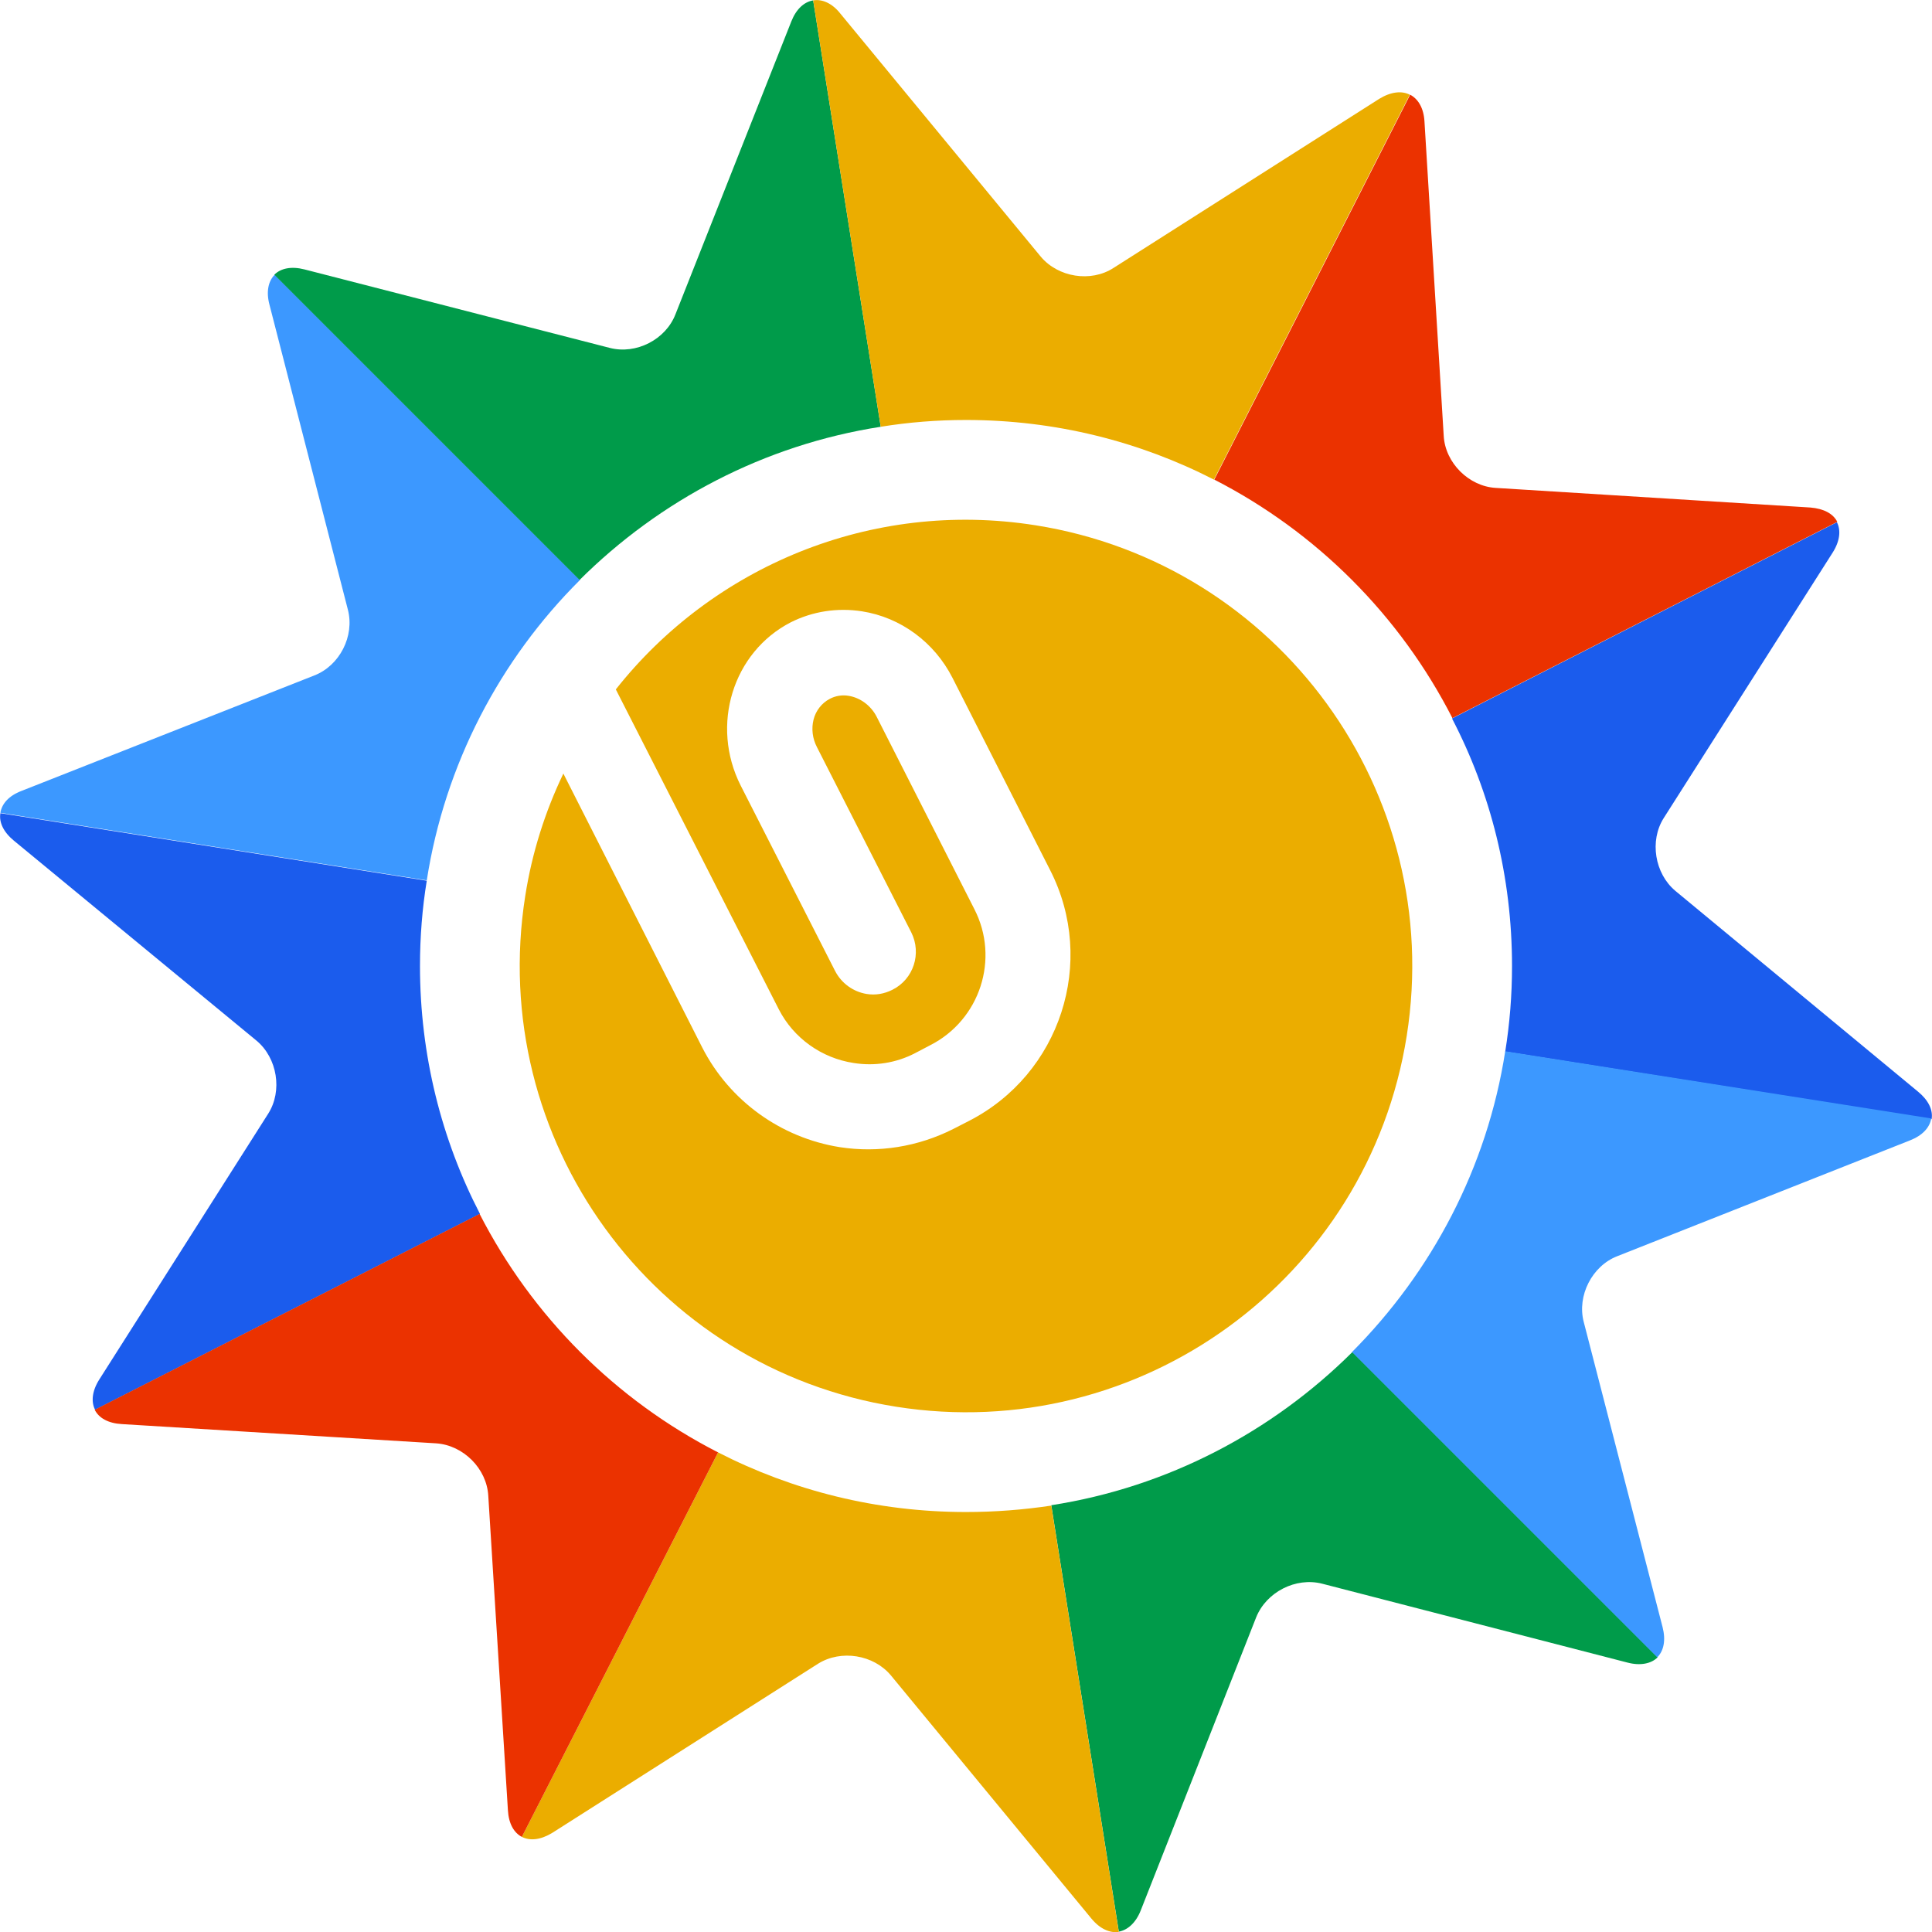
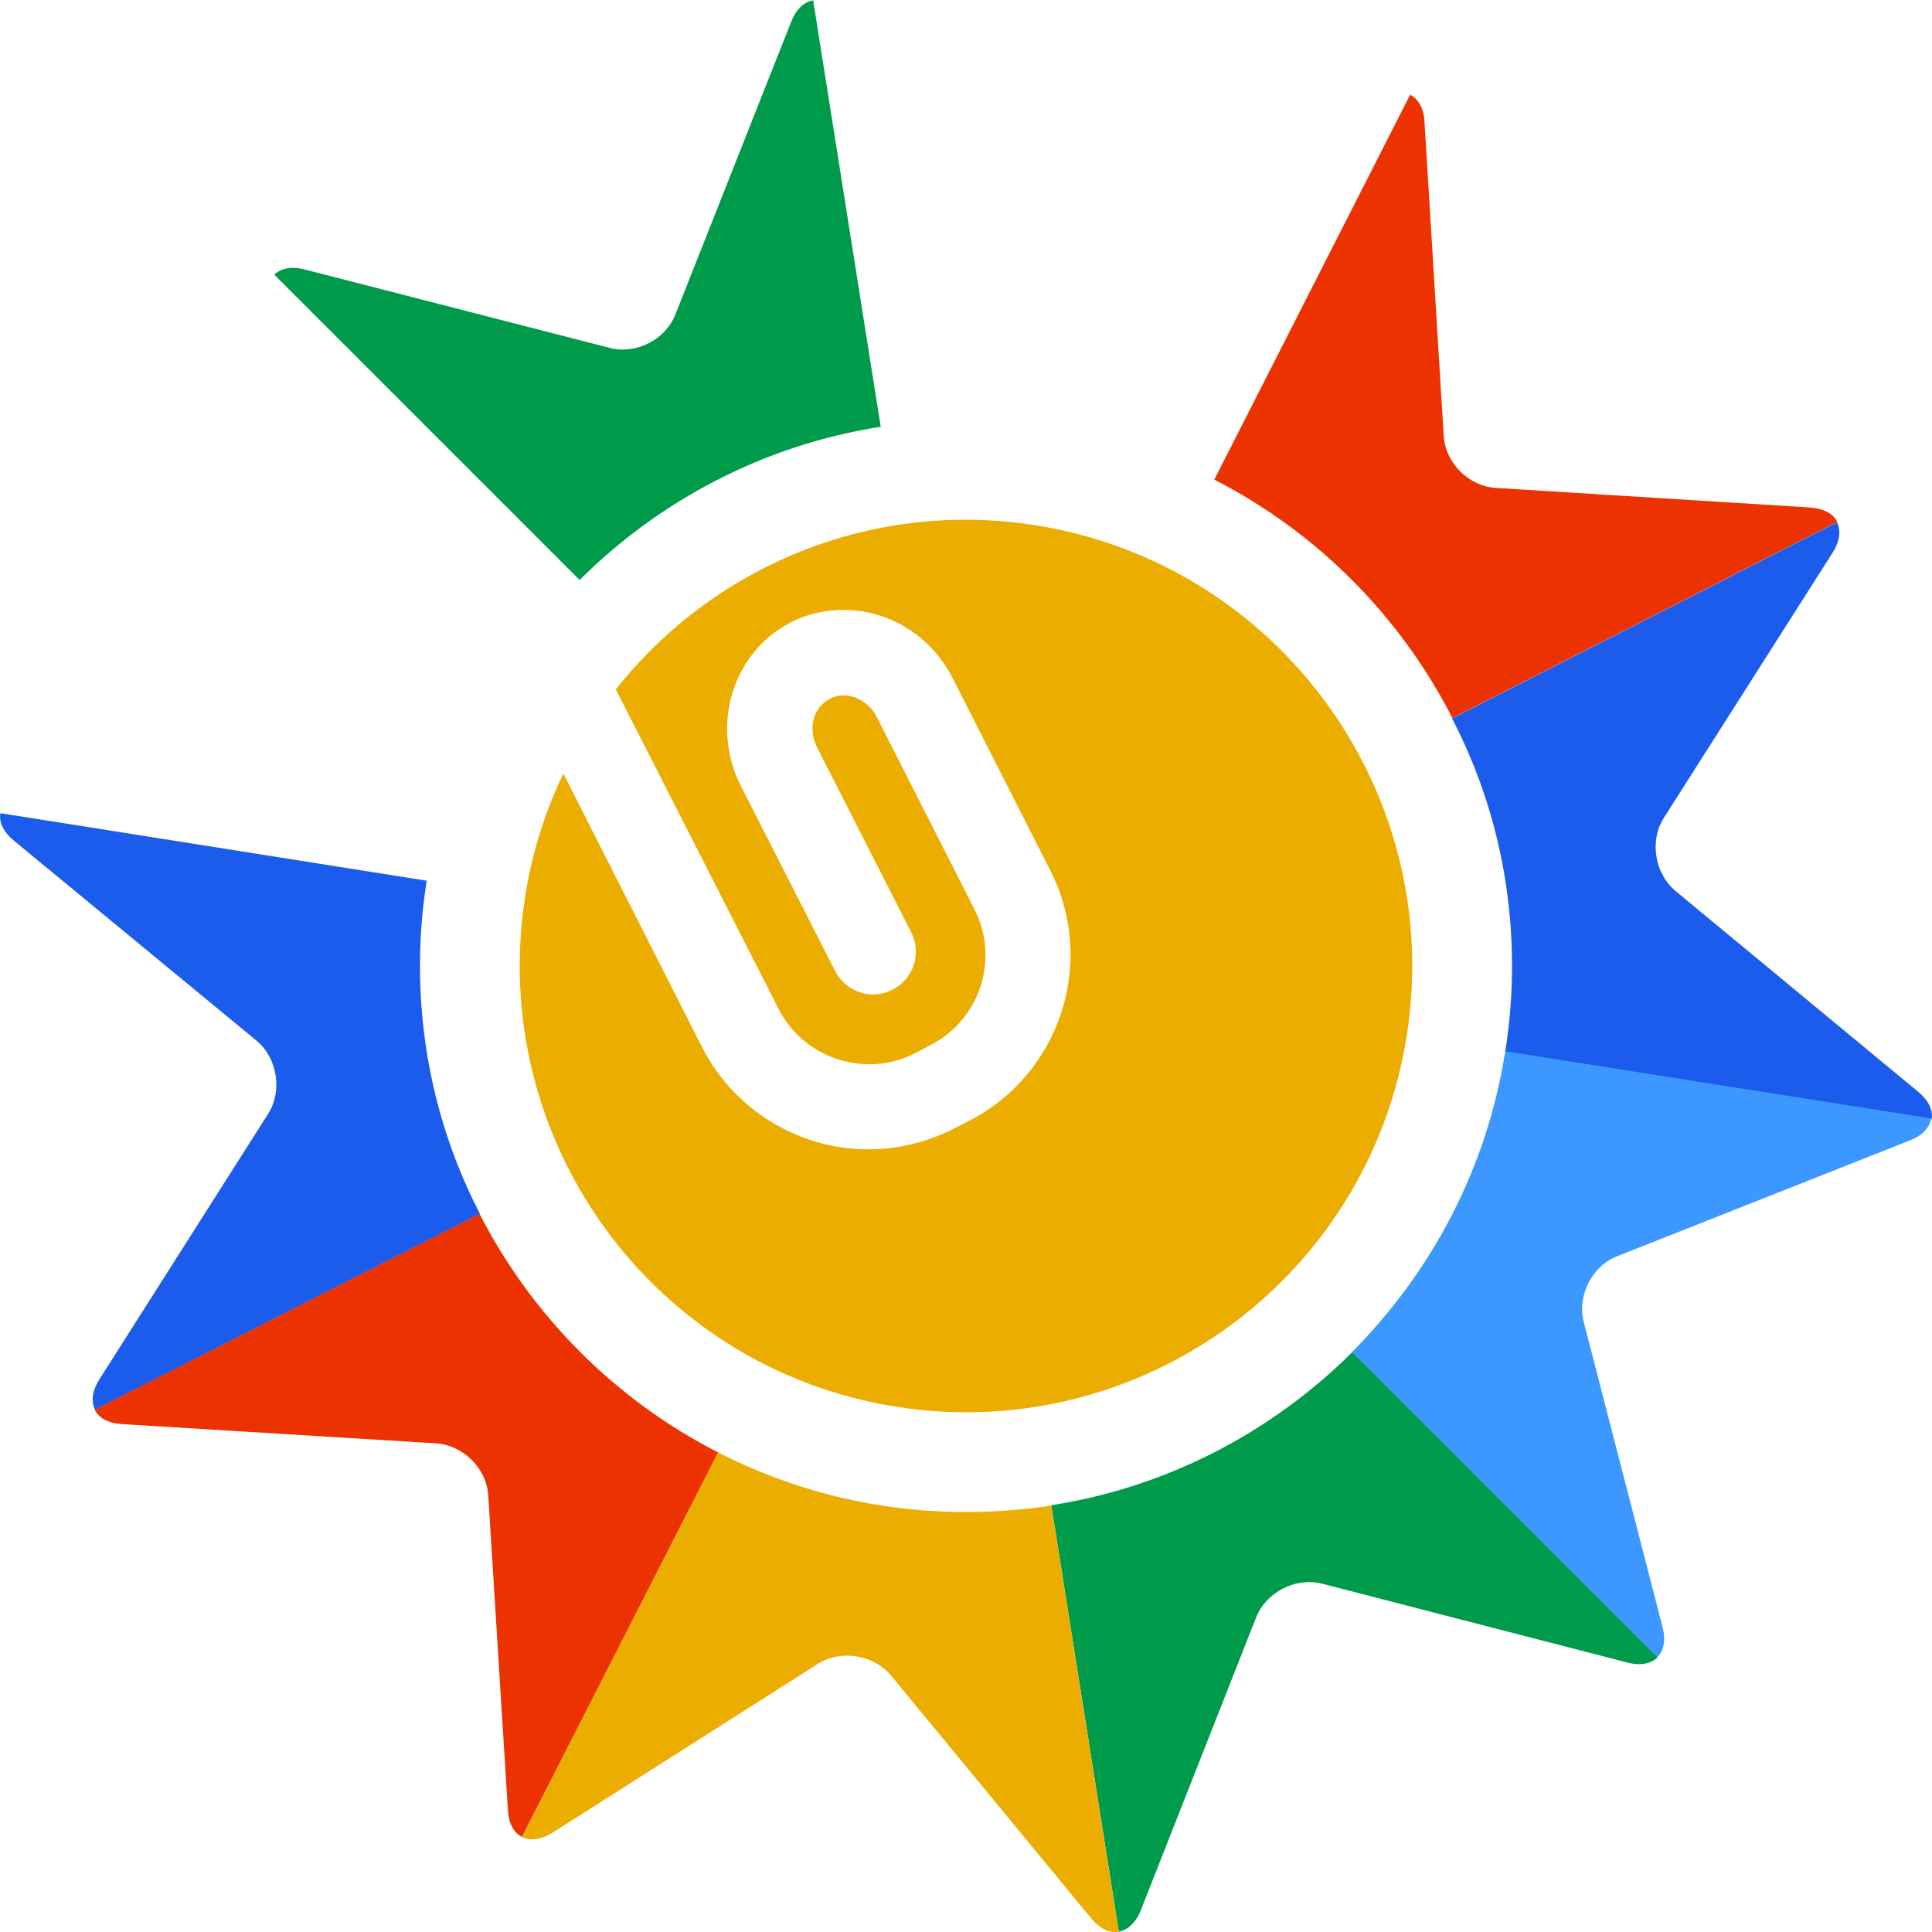
<svg xmlns="http://www.w3.org/2000/svg" version="1.1" id="Layer_1" x="0px" y="0px" viewBox="0 0 512 512" style="enable-background:new 0 0 512 512;" xml:space="preserve">
  <style type="text/css">
	.st0{fill:#3C98FF;}
	.st1{fill:#1B5CED;}
	.st2{fill:#009B4A;}
	.st3{fill:#EB3200;}
	.st4{fill:#EBAD00;}
</style>
  <g>
-     <path class="st0" d="M153.7,153.7L72.8,72.8c-1.7,1.7-2.3,4.5-1.4,7.9l20.8,80.9c1.8,7-2.2,14.8-8.9,17.4L5.7,209.6   c-3.4,1.3-5.2,3.4-5.6,5.8l113,17.9C117.9,202.5,132.5,174.8,153.7,153.7" />
    <path class="st1" d="M111.3,256c0-7.7,0.6-15.3,1.8-22.6l-113-17.9c-0.4,2.4,0.8,5,3.6,7.3L68,275.8c5.5,4.6,6.9,13.3,3.1,19.3   l-44.8,70.5c-1.9,3-2.2,5.9-1.1,8l102-51.9C117,302,111.3,279.6,111.3,256" />
    <path class="st2" d="M233.4,113.1l-17.9-113c-2.4,0.4-4.5,2.3-5.8,5.6L179,83.3c-2.6,6.7-10.4,10.7-17.4,8.9L80.7,71.4   c-3.5-0.9-6.3-0.3-8,1.4l80.9,80.9C174.8,132.6,202.5,117.9,233.4,113.1" />
    <path class="st1" d="M400.7,256c0,7.7-0.6,15.2-1.8,22.7l113,17.9c0.4-2.4-0.8-5-3.6-7.3L444,236.1c-5.5-4.6-6.9-13.3-3.1-19.3   l44.8-70.4c1.9-3,2.2-5.9,1.1-8l-102,52C395,210,400.7,232.3,400.7,256" />
    <path class="st3" d="M384.9,190.3l102-52c-1.1-2.2-3.6-3.5-7.1-3.8l-83.4-5.2c-7.1-0.4-13.4-6.6-13.8-13.8l-5.1-83.3   c-0.2-3.6-1.7-6-3.8-7.1l-51.9,102C348.9,141,371,163.1,384.9,190.3" />
-     <path class="st4" d="M256,111.3c23.7,0,46,5.7,65.7,15.8l51.9-102c-2.1-1.1-5-0.8-8.1,1.1l-70.4,44.8c-6,3.9-14.7,2.5-19.3-3   L222.7,3.6c-2.2-2.8-4.9-3.9-7.2-3.5l17.9,113C240.8,111.9,248.3,111.3,256,111.3" />
    <path class="st2" d="M278.6,398.9l17.9,113c2.3-0.4,4.5-2.3,5.8-5.6l30.6-77.7c2.7-6.7,10.5-10.7,17.5-8.9l80.9,20.9   c3.4,0.9,6.3,0.3,8-1.4l-80.9-80.9C337.2,379.4,309.5,394.1,278.6,398.9" />
    <path class="st0" d="M398.9,278.6c-4.8,30.9-19.5,58.5-40.6,79.7l80.9,80.9c1.7-1.7,2.3-4.5,1.4-8l-20.9-80.9   c-1.8-6.9,2.2-14.8,8.9-17.4l77.6-30.7c3.3-1.3,5.2-3.4,5.6-5.8L398.9,278.6" />
    <path class="st4" d="M256,400.7c-23.7,0-46-5.7-65.7-15.8l-52,101.9c2.2,1.1,5,0.8,8.1-1.1l70.4-44.8c6.1-3.8,14.7-2.4,19.3,3.1   l53.1,64.4c2.3,2.8,4.9,3.9,7.3,3.6l-17.9-113C271.3,400.1,263.7,400.7,256,400.7" />
    <path class="st3" d="M127.1,321.7l-102,51.9c1.1,2.2,3.6,3.6,7.2,3.8l83.3,5.1c7.2,0.5,13.4,6.7,13.8,13.9l5.2,83.3   c0.2,3.6,1.6,6,3.7,7.1l52-101.9C163.1,371,141,348.8,127.1,321.7" />
    <path class="st4" d="M226.2,281.7c5.6,0.9,11.3,0,16.3-2.6l4-2.1c13.2-6.7,18.5-22.9,11.7-36.1l-25.9-51c-1.5-2.9-4.3-5-7.4-5.5   c-1.7-0.3-3.5,0-5,0.8c-2.1,1.1-3.7,3.1-4.3,5.5c-0.6,2.4-0.3,5,0.9,7.3l25,49.1c2.8,5.6,0.6,12.4-5,15.2c-2.2,1.1-4.5,1.5-6.9,1.1   c-3.5-0.6-6.6-2.8-8.3-6.1l-25-49.1c-8.1-16-2.1-35.4,13.3-43.3c5.8-2.9,12.3-3.9,18.8-2.9c10.3,1.6,19.2,8.2,24,17.6l25.9,51   c12.4,24.3,2.7,54.1-21.6,66.5l-4.1,2.1c-9.3,4.7-19.8,6.4-30.1,4.8c-15.6-2.5-29.2-12.3-36.4-26.4L149.8,206l-0.5-1   c-4.8,10-8.3,20.9-10.1,32.4C129,302,173,362.6,237.5,372.8C302,383,362.6,339,372.8,274.5c10.2-64.5-33.9-125.1-98.4-135.3   c-43.7-6.9-85.6,11.1-111.2,43.5l43.2,84.8C210.3,275.1,217.7,280.4,226.2,281.7" />
  </g>
</svg>